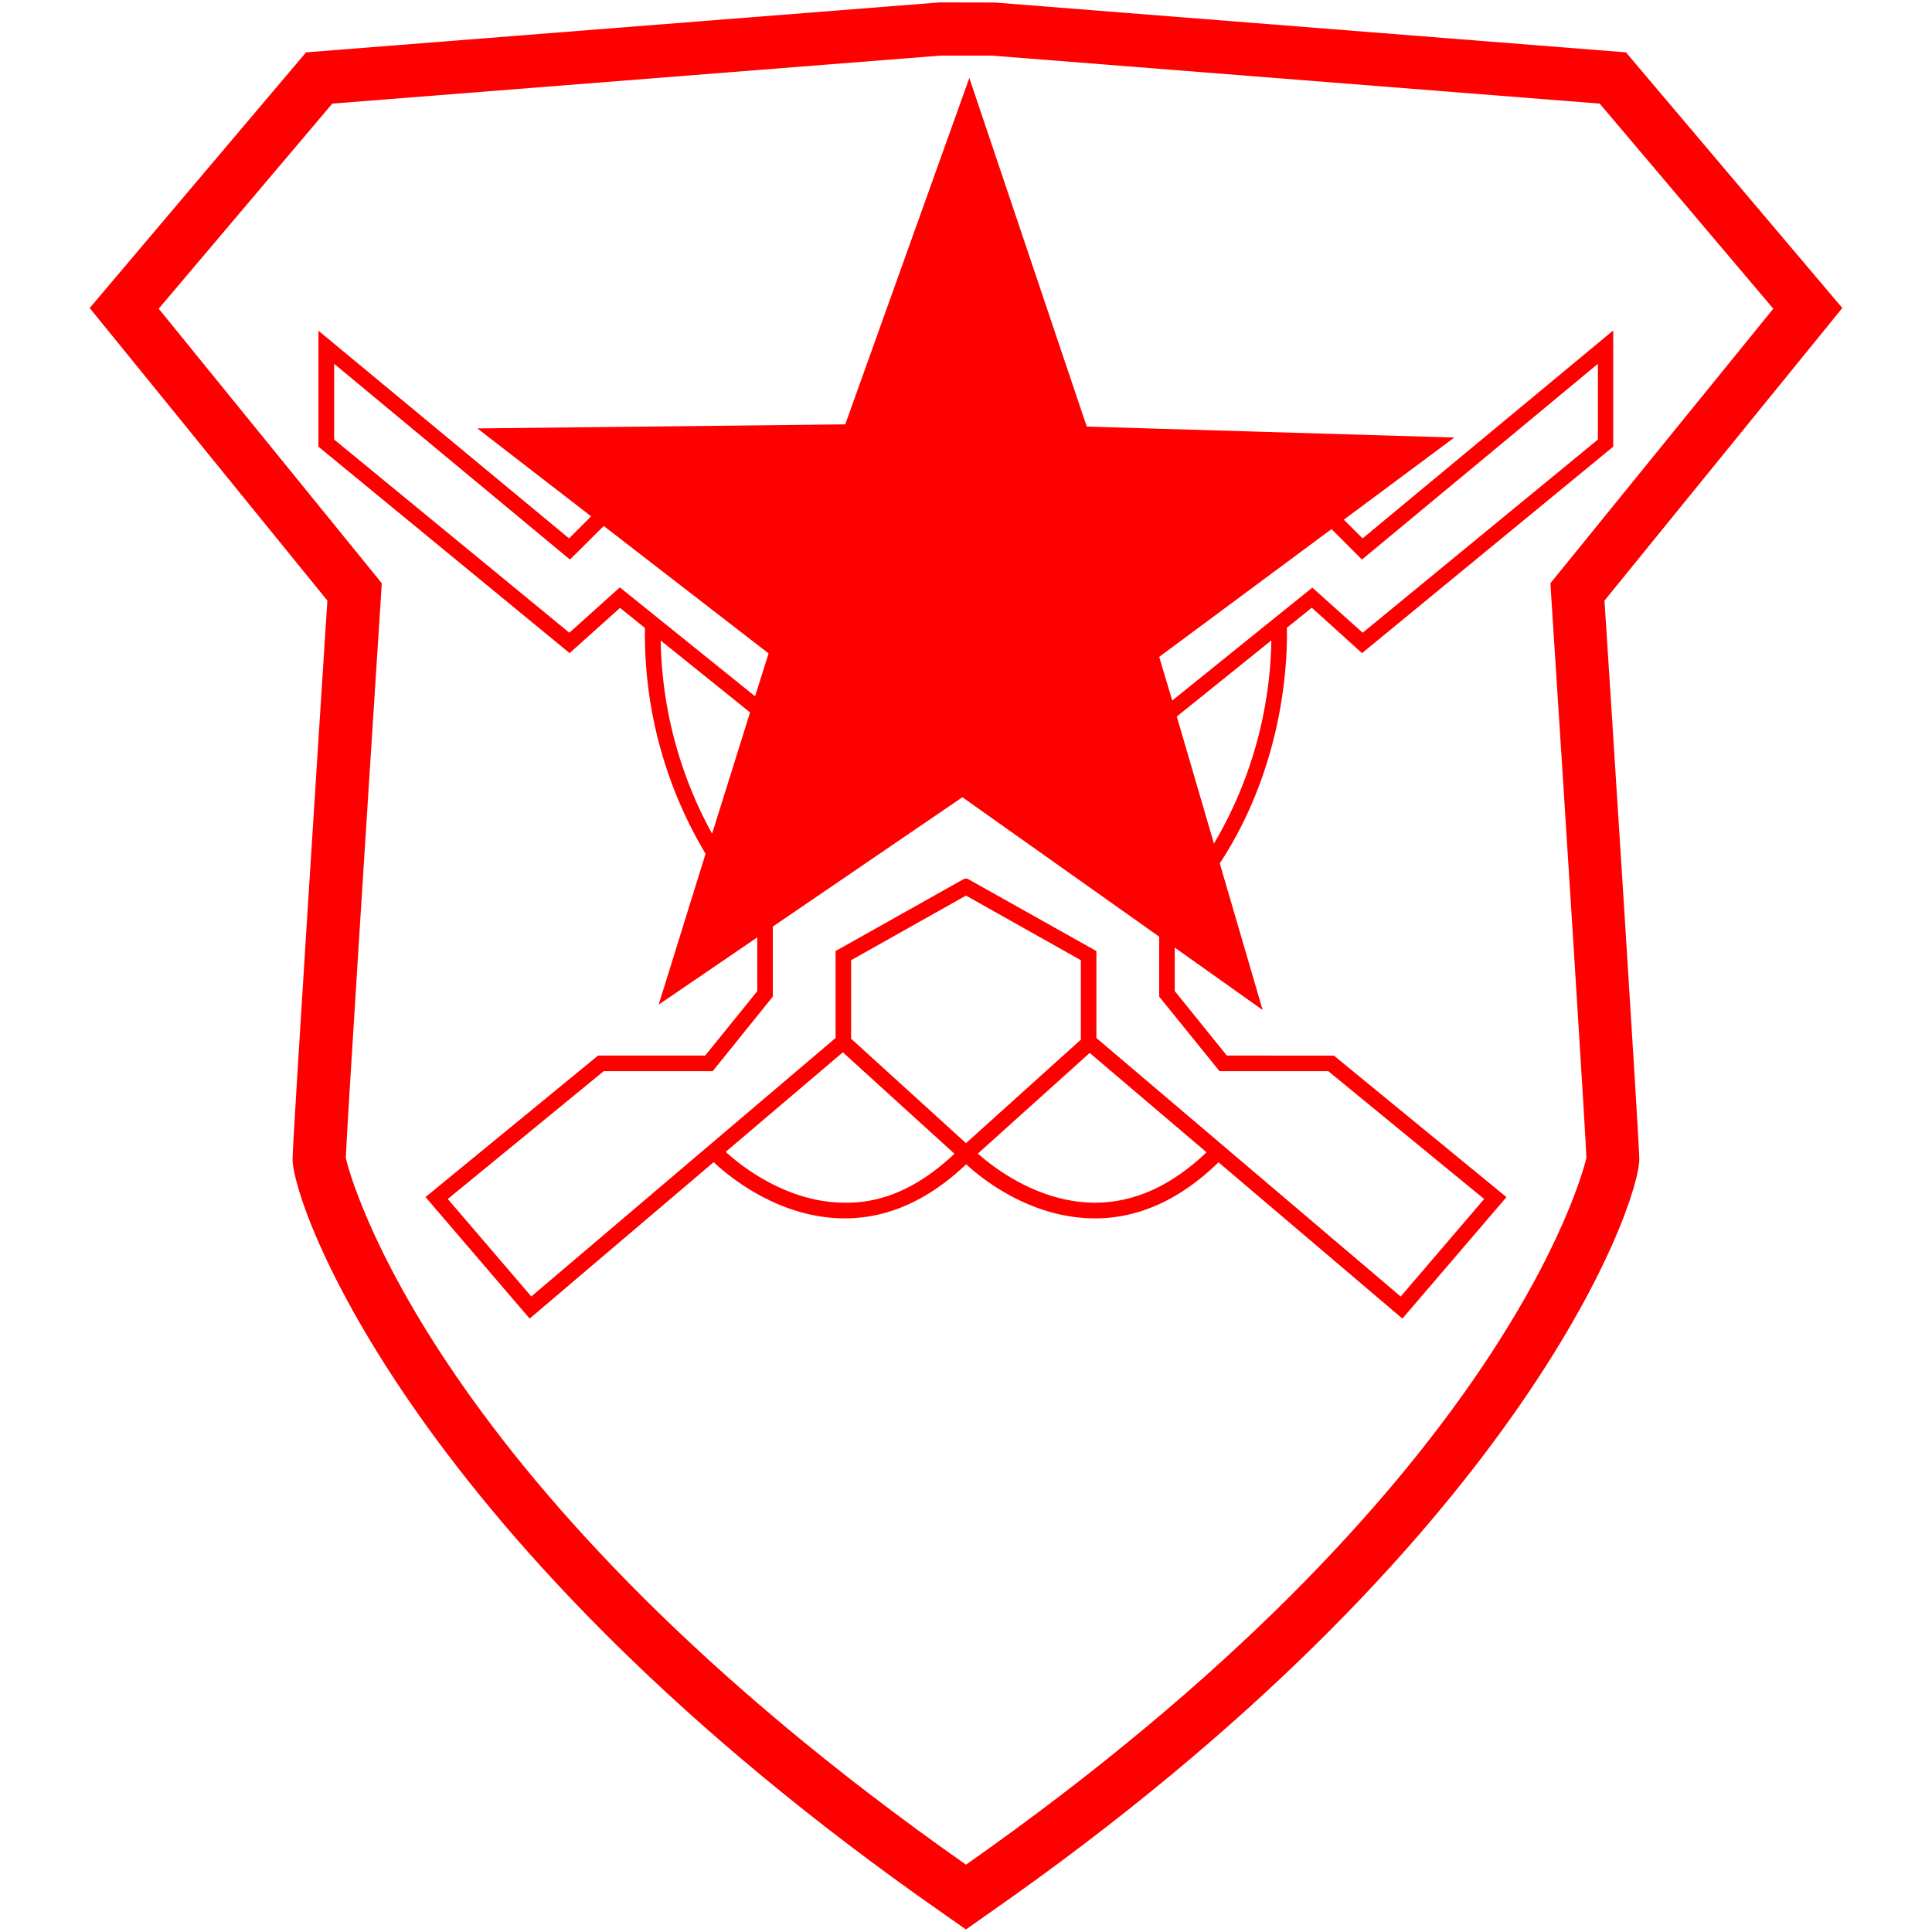
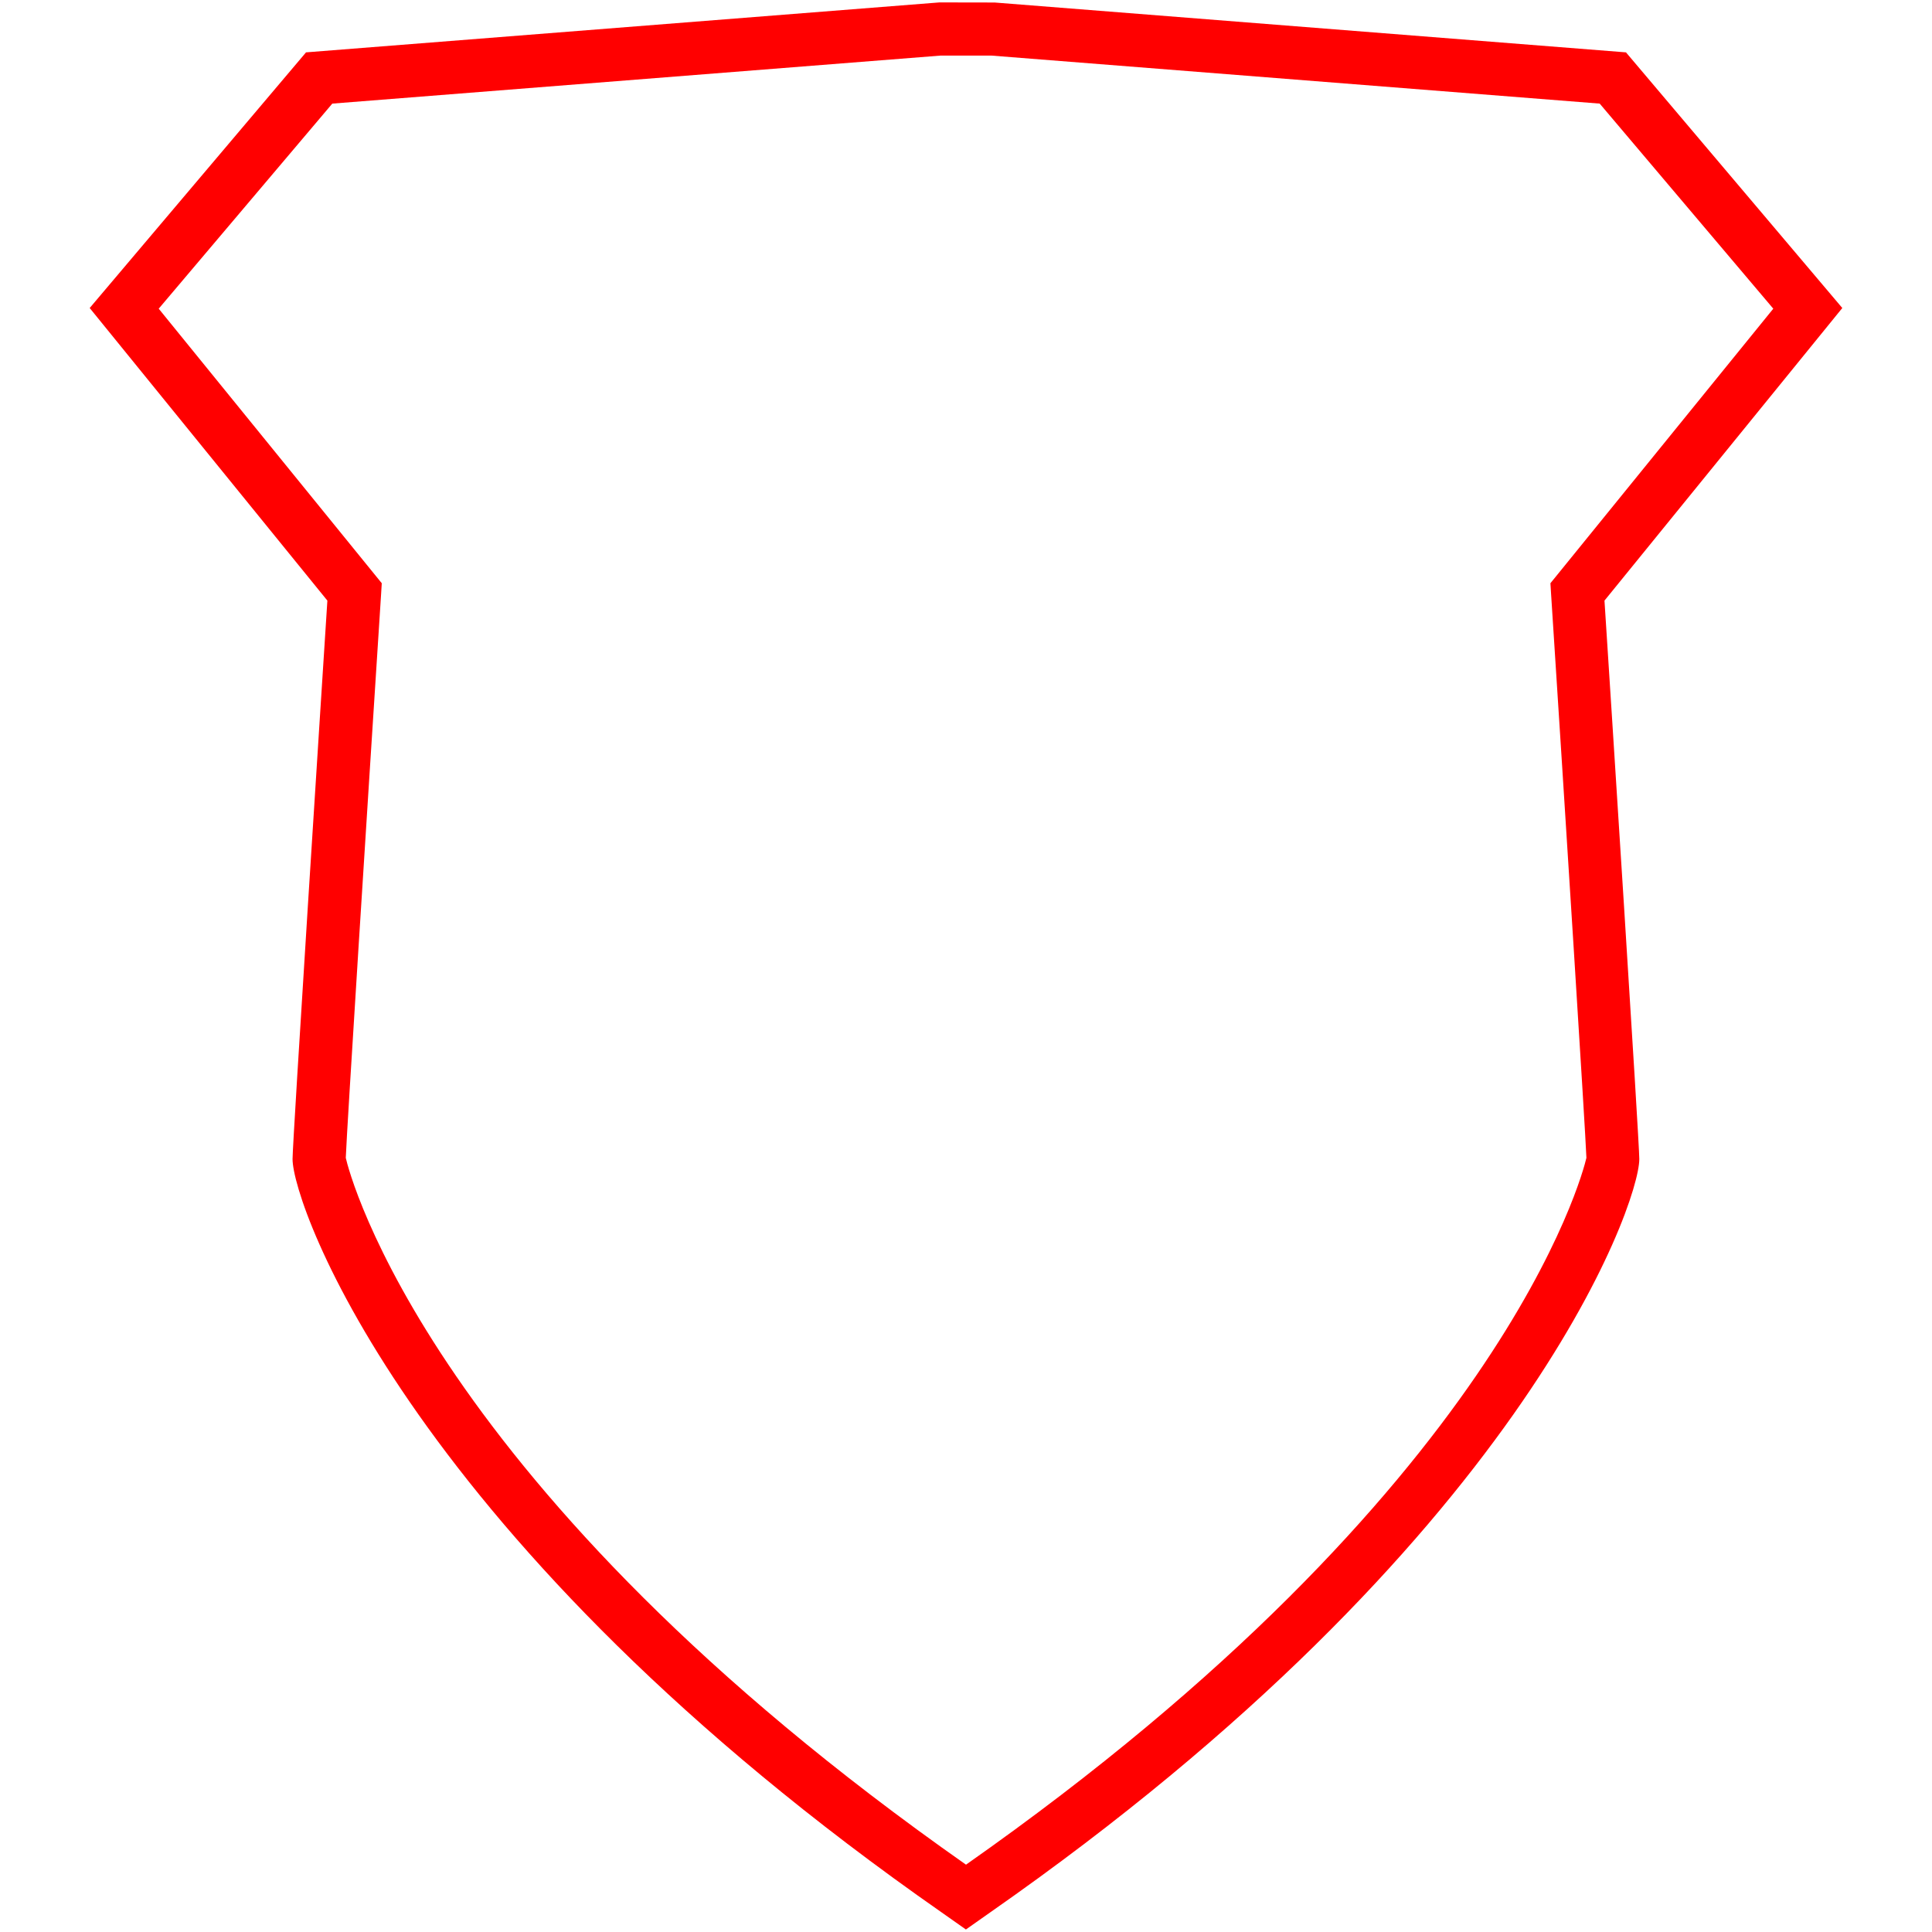
<svg xmlns="http://www.w3.org/2000/svg" id="图层_1" data-name="图层 1" viewBox="0 0 400 400">
  <defs>
    <style>.cls-1{fill:red;}</style>
  </defs>
-   <path class="cls-1" d="M254,218.54l-10.78-13.35v-9l18.2,12.92-8.88-30.36c14-21.31,14-44.11,13.89-48.78l5.16-4.15L282,135.22l52-42.74V68.42l-51.89,43.05-3.88-3.88,22.87-17L225,88.32,200.69,16.14,175,87.86l-76.17.84,23.56,18.2-4.57,4.57-51.89-43V92.48l52,42.74,10.44-9.36,5.16,4.15a88.48,88.48,0,0,0,12.55,46.75L136.37,208l20.42-13.93v11.14L146,218.54H123.83L88.1,247.84,109.66,273l38.1-32.39c2.6,2.47,13.05,11.52,26.89,11.64h.27c8.91,0,17.35-3.8,25.12-11.2,3.22,3,13.28,11.09,26.42,11.2h.27c9.08,0,17.67-3.93,25.55-11.61L290.35,273l21.55-25.15-35.73-29.3Zm-2.66-43.87-7.7-26.32,19.58-15.76A85.64,85.64,0,0,1,251.33,174.67Zm24.34-65.13,6.3,6.31,48.85-40.53V91l-48.7,40-10.43-9.34-29,23.38L240,136ZM147.43,172.61a85.93,85.93,0,0,1-10.64-40l18.5,14.89Zm8.9-28.45-28-22.55L117.88,131,69.18,91V75.32L118,115.85l7-6.95,34.13,26.38ZM174.7,249c-12.16-.09-21.76-8.05-24.45-10.52l24.25-20.61,23.11,21C190.46,245.64,182.81,249.21,174.7,249ZM200,236.68l-23.79-21.63V198.8L200,185.42l23.78,13.38v16.45ZM226.72,249h-.21c-11.6-.09-20.89-7.35-24.06-10.16L225.61,218l24.19,20.57C242.6,245.45,234.85,249,226.72,249ZM290,268.43l-63-53.52v-18l-26.73-15h-.58L173,196.9v18l-63,53.52L92.71,248.24,125,221.77h22.56L160,206.34v-14.5l39.26-26.78L240,193.93v12.41l12.48,15.43H275l32.28,26.47Z" />
  <path class="cls-1" d="M381.43,63.77,336.64,10.84,205.93.52,194.5.5,63.36,10.84,18.57,63.77l49.21,60.58c-1.2,18.67-7.21,112-7.21,115.61,0,9.67,24.79,79.5,134.41,156l5,3.52,5-3.52c109.63-76.52,134.42-146.35,134.42-156,0-3.57-6-96.94-7.21-115.61ZM200,386.06C89,308.16,72.31,243,71.59,239.72c.2-5.68,4.45-72.43,7.32-116.82l.13-2.15L32.86,63.91,68.8,21.45l125.92-9.94h10.56L331.2,21.45l35.94,42.46L321,120.75l.13,2.15c2.87,44.44,7.12,111.28,7.32,116.82C327.7,243,311,308.13,200,386.06Z" />
</svg>